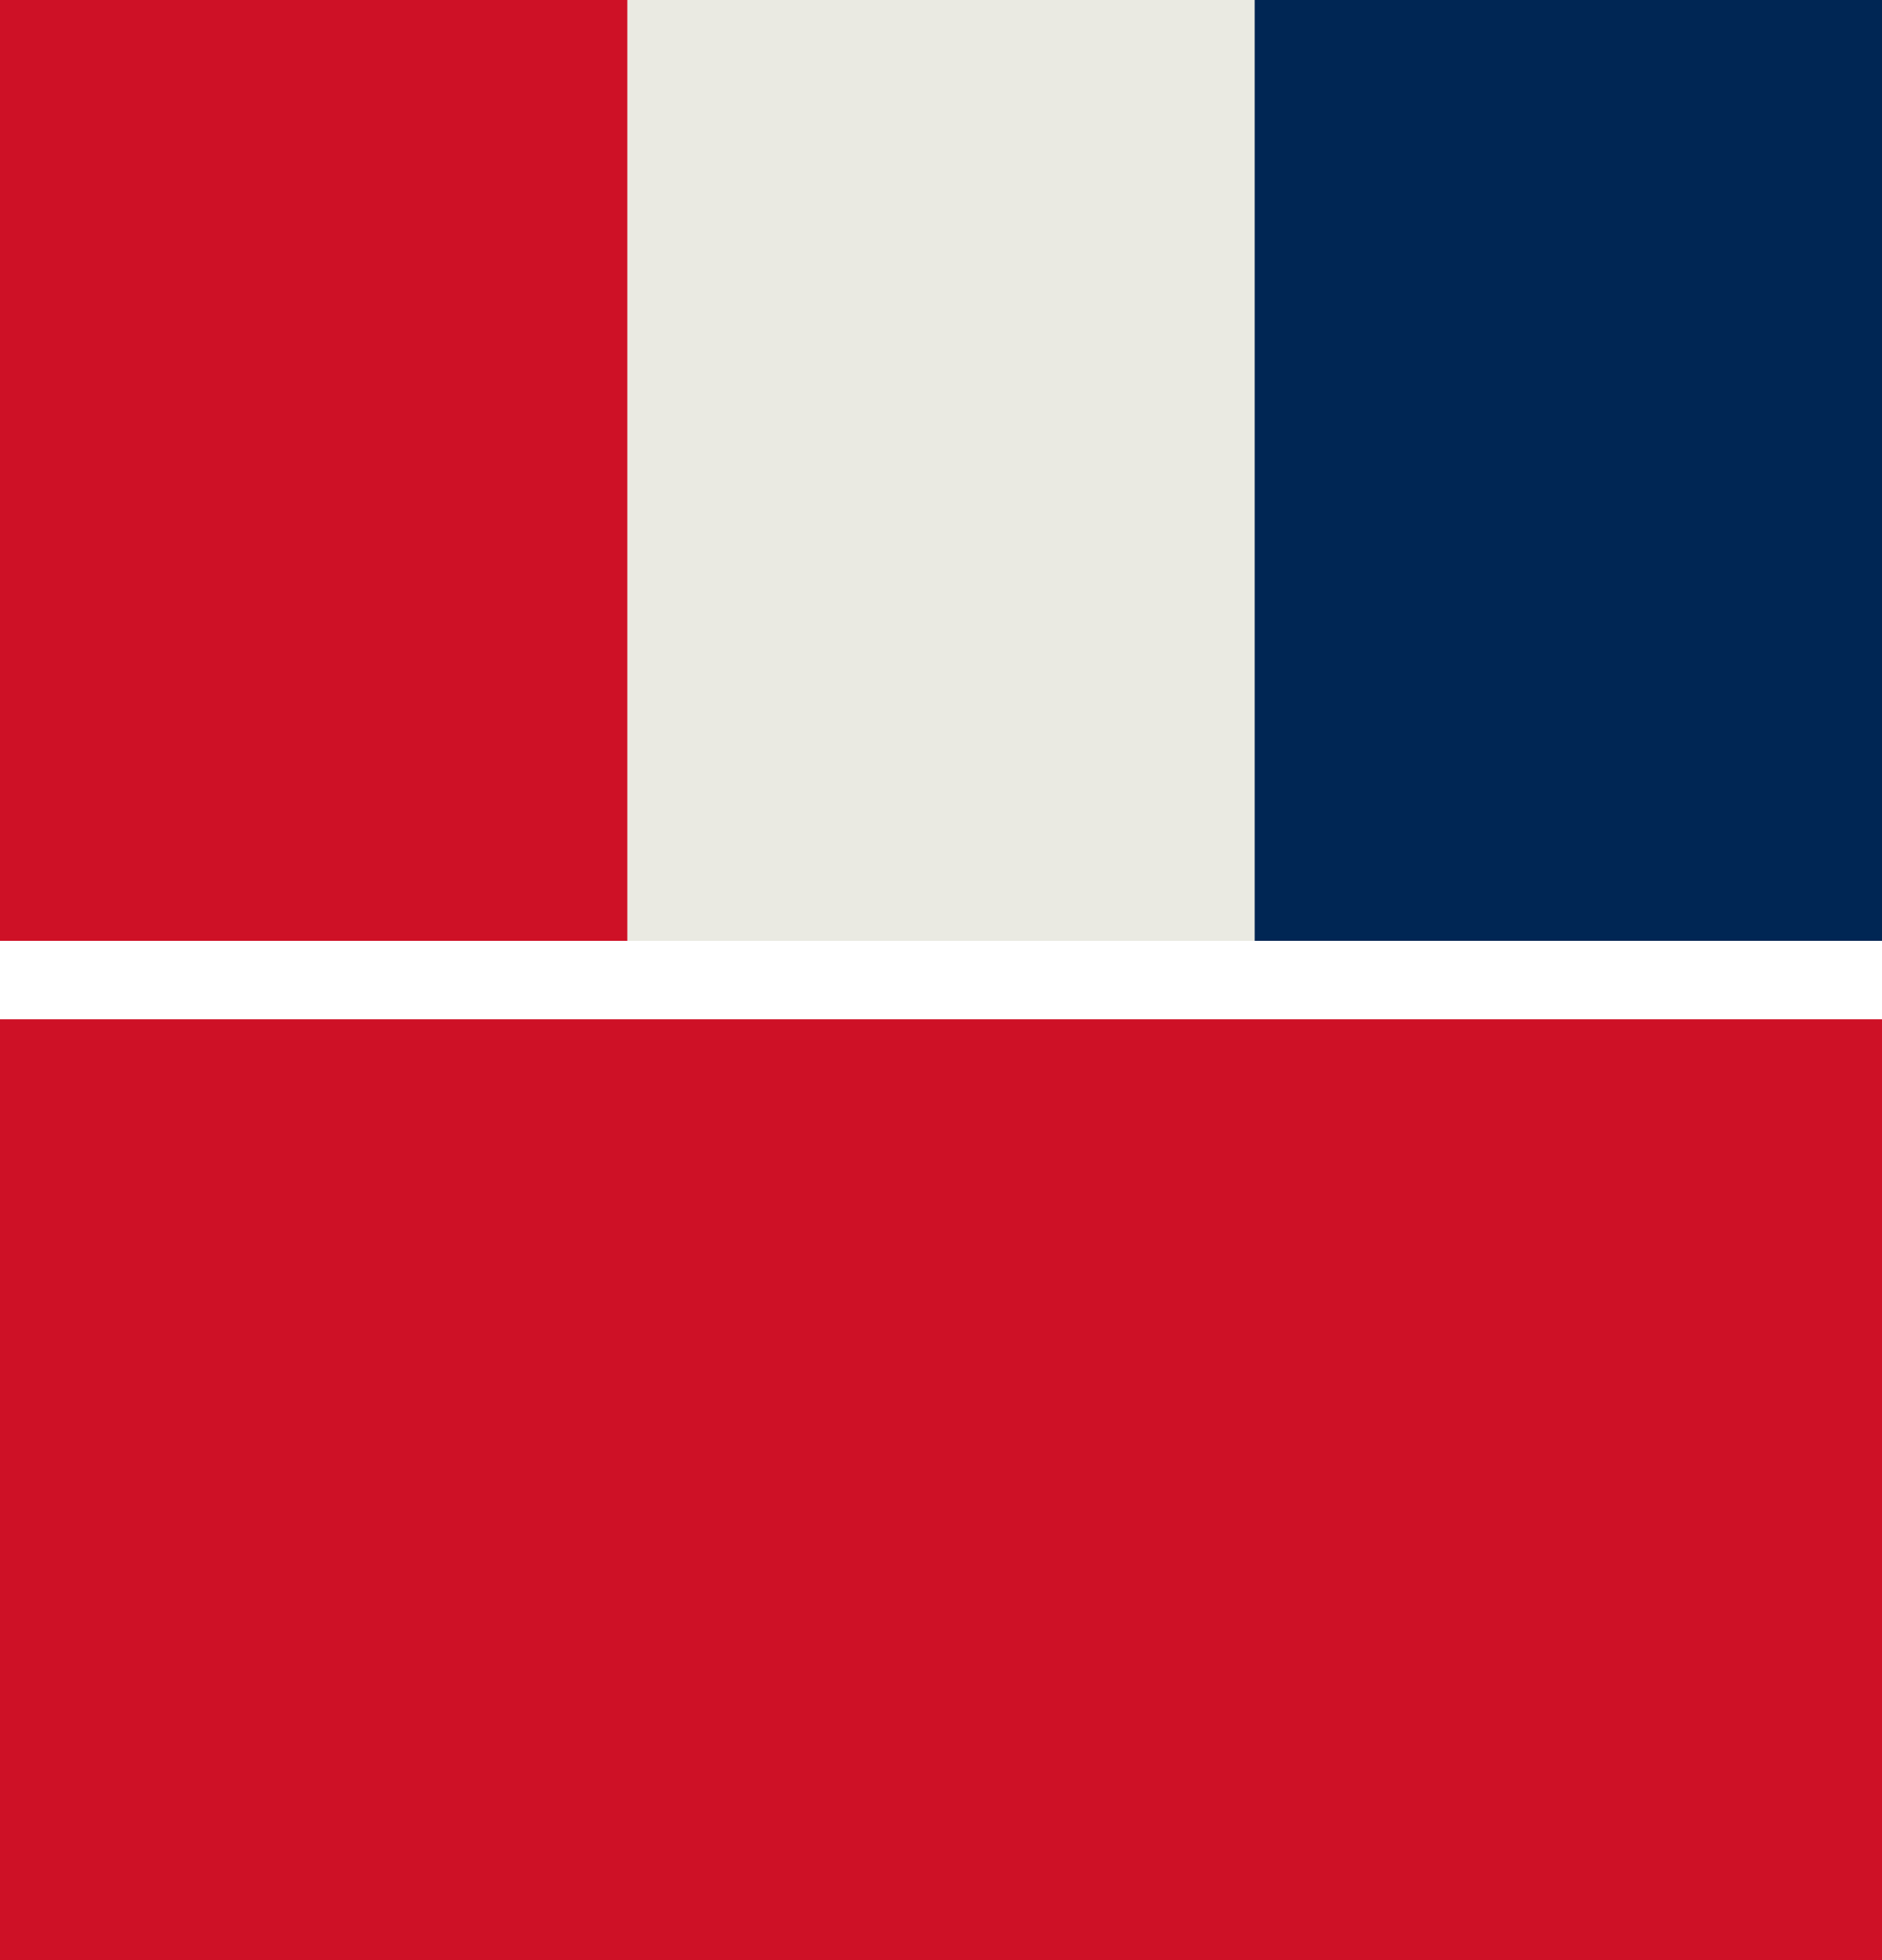
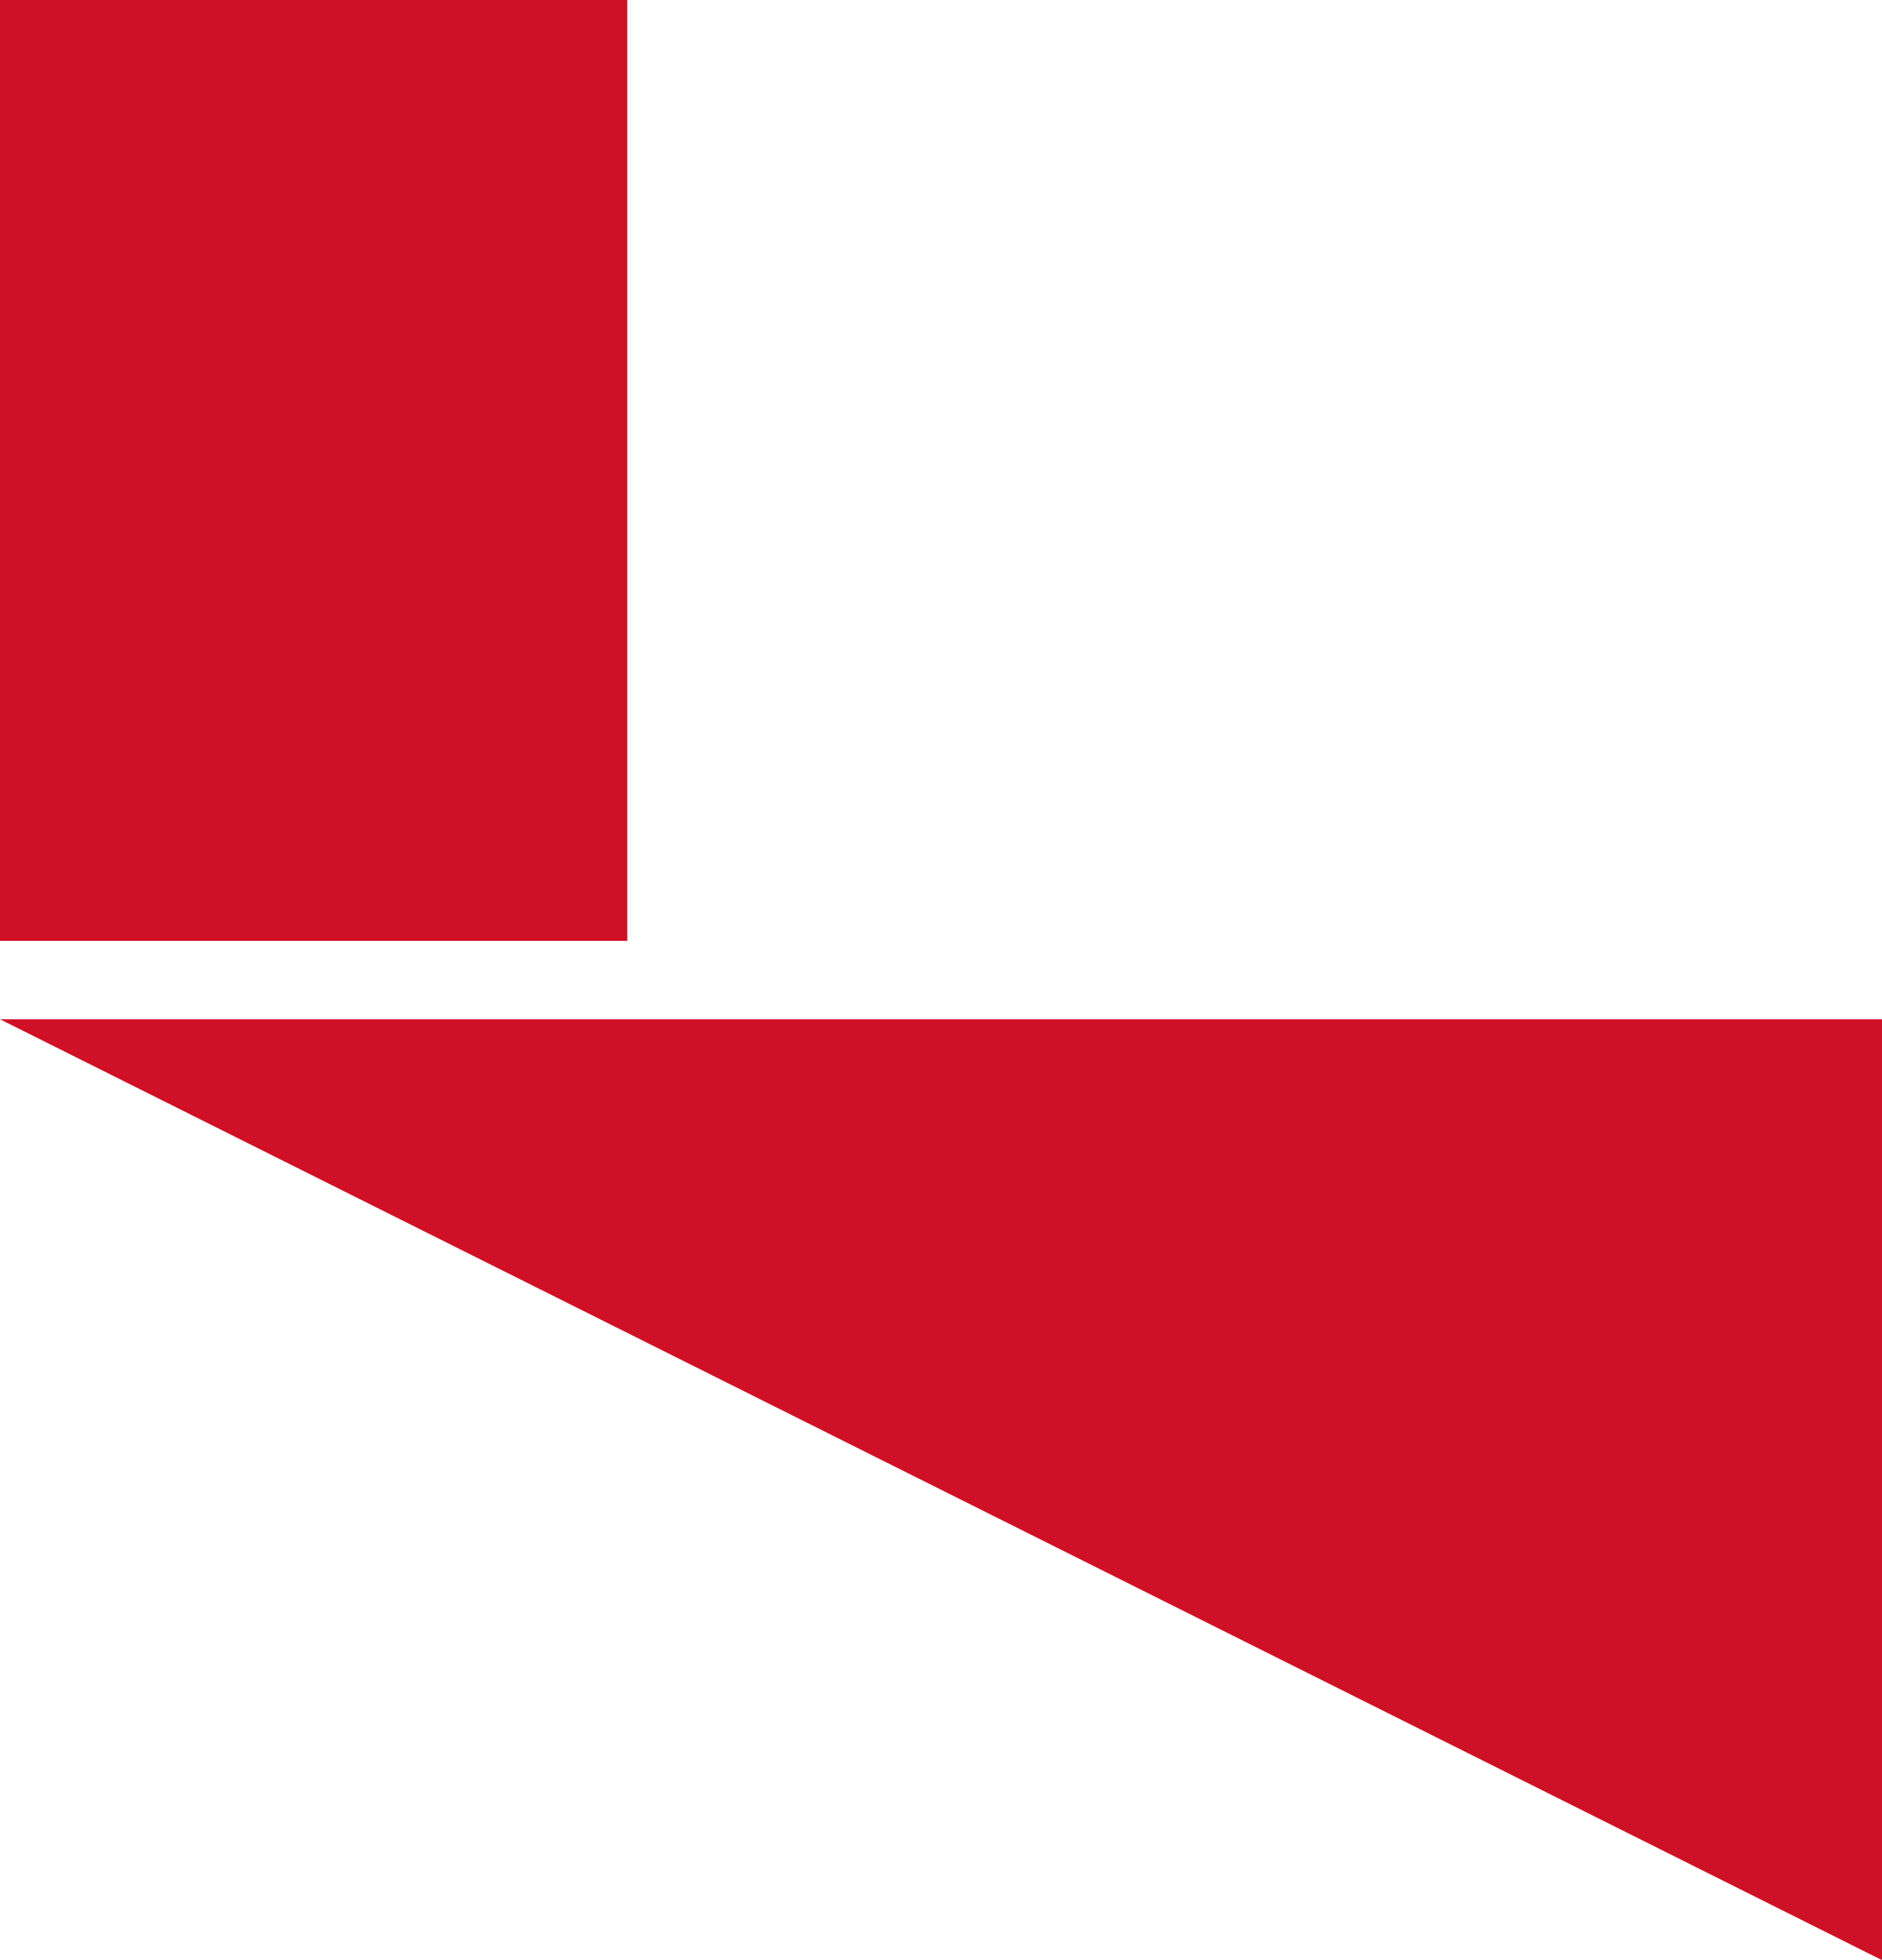
<svg xmlns="http://www.w3.org/2000/svg" viewBox="0 0 480 500">
-   <path d="m0 260h480v240h-480z" fill="#ce1126" />
-   <path d="m0 0h480v240h-480z" fill="#eaeae2" />
-   <path d="m320 0h160v240h-160z" fill="#002654" />
+   <path d="m0 260h480v240z" fill="#ce1126" />
  <path d="m0 0h160v240h-160z" fill="#ce1126" />
</svg>